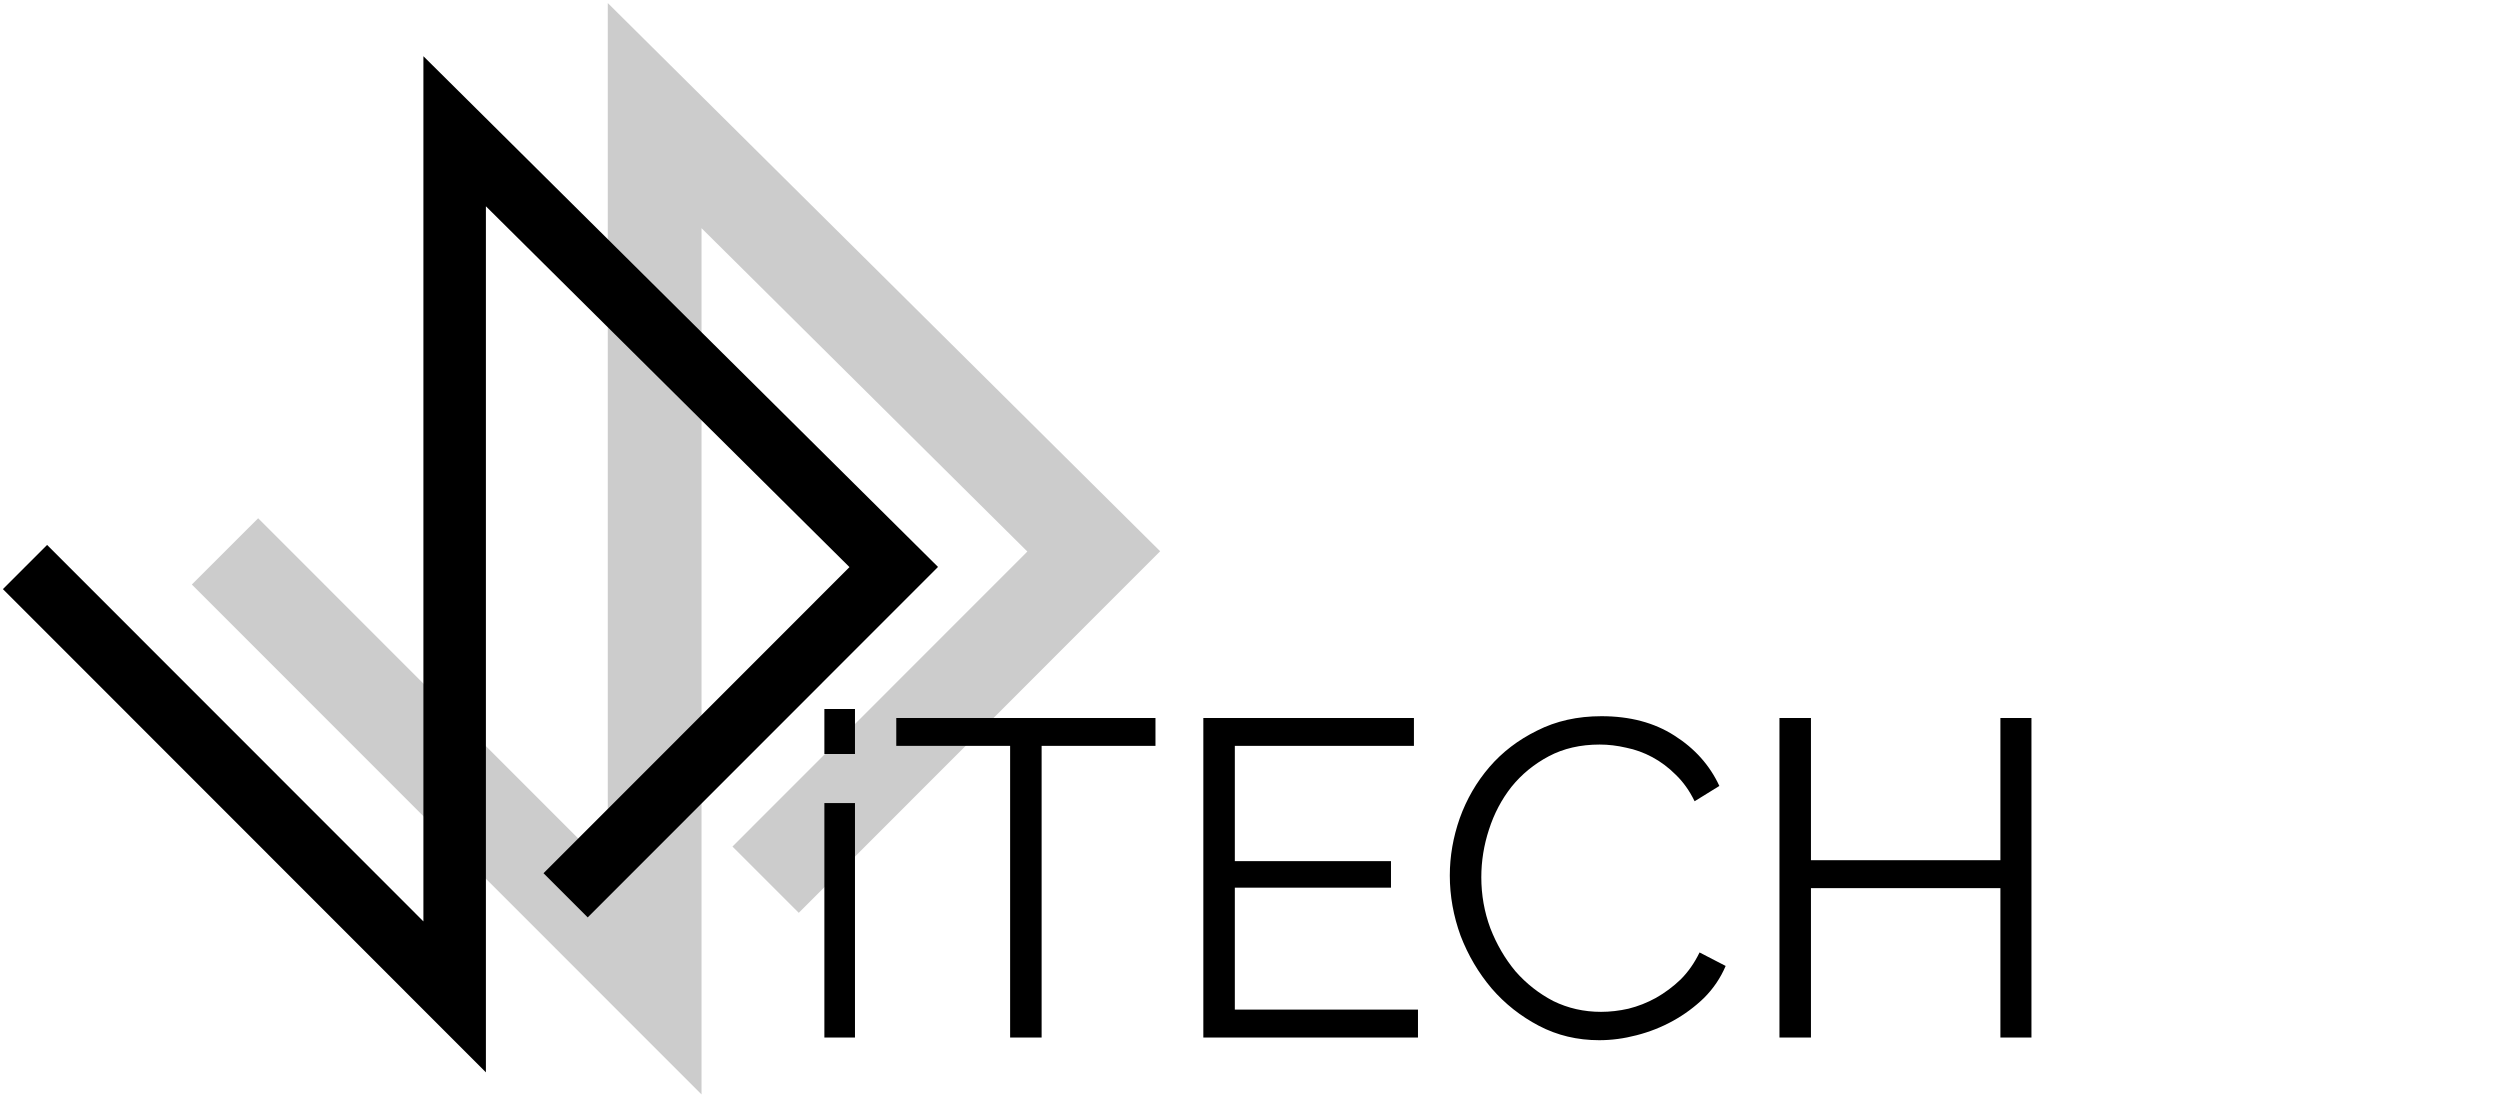
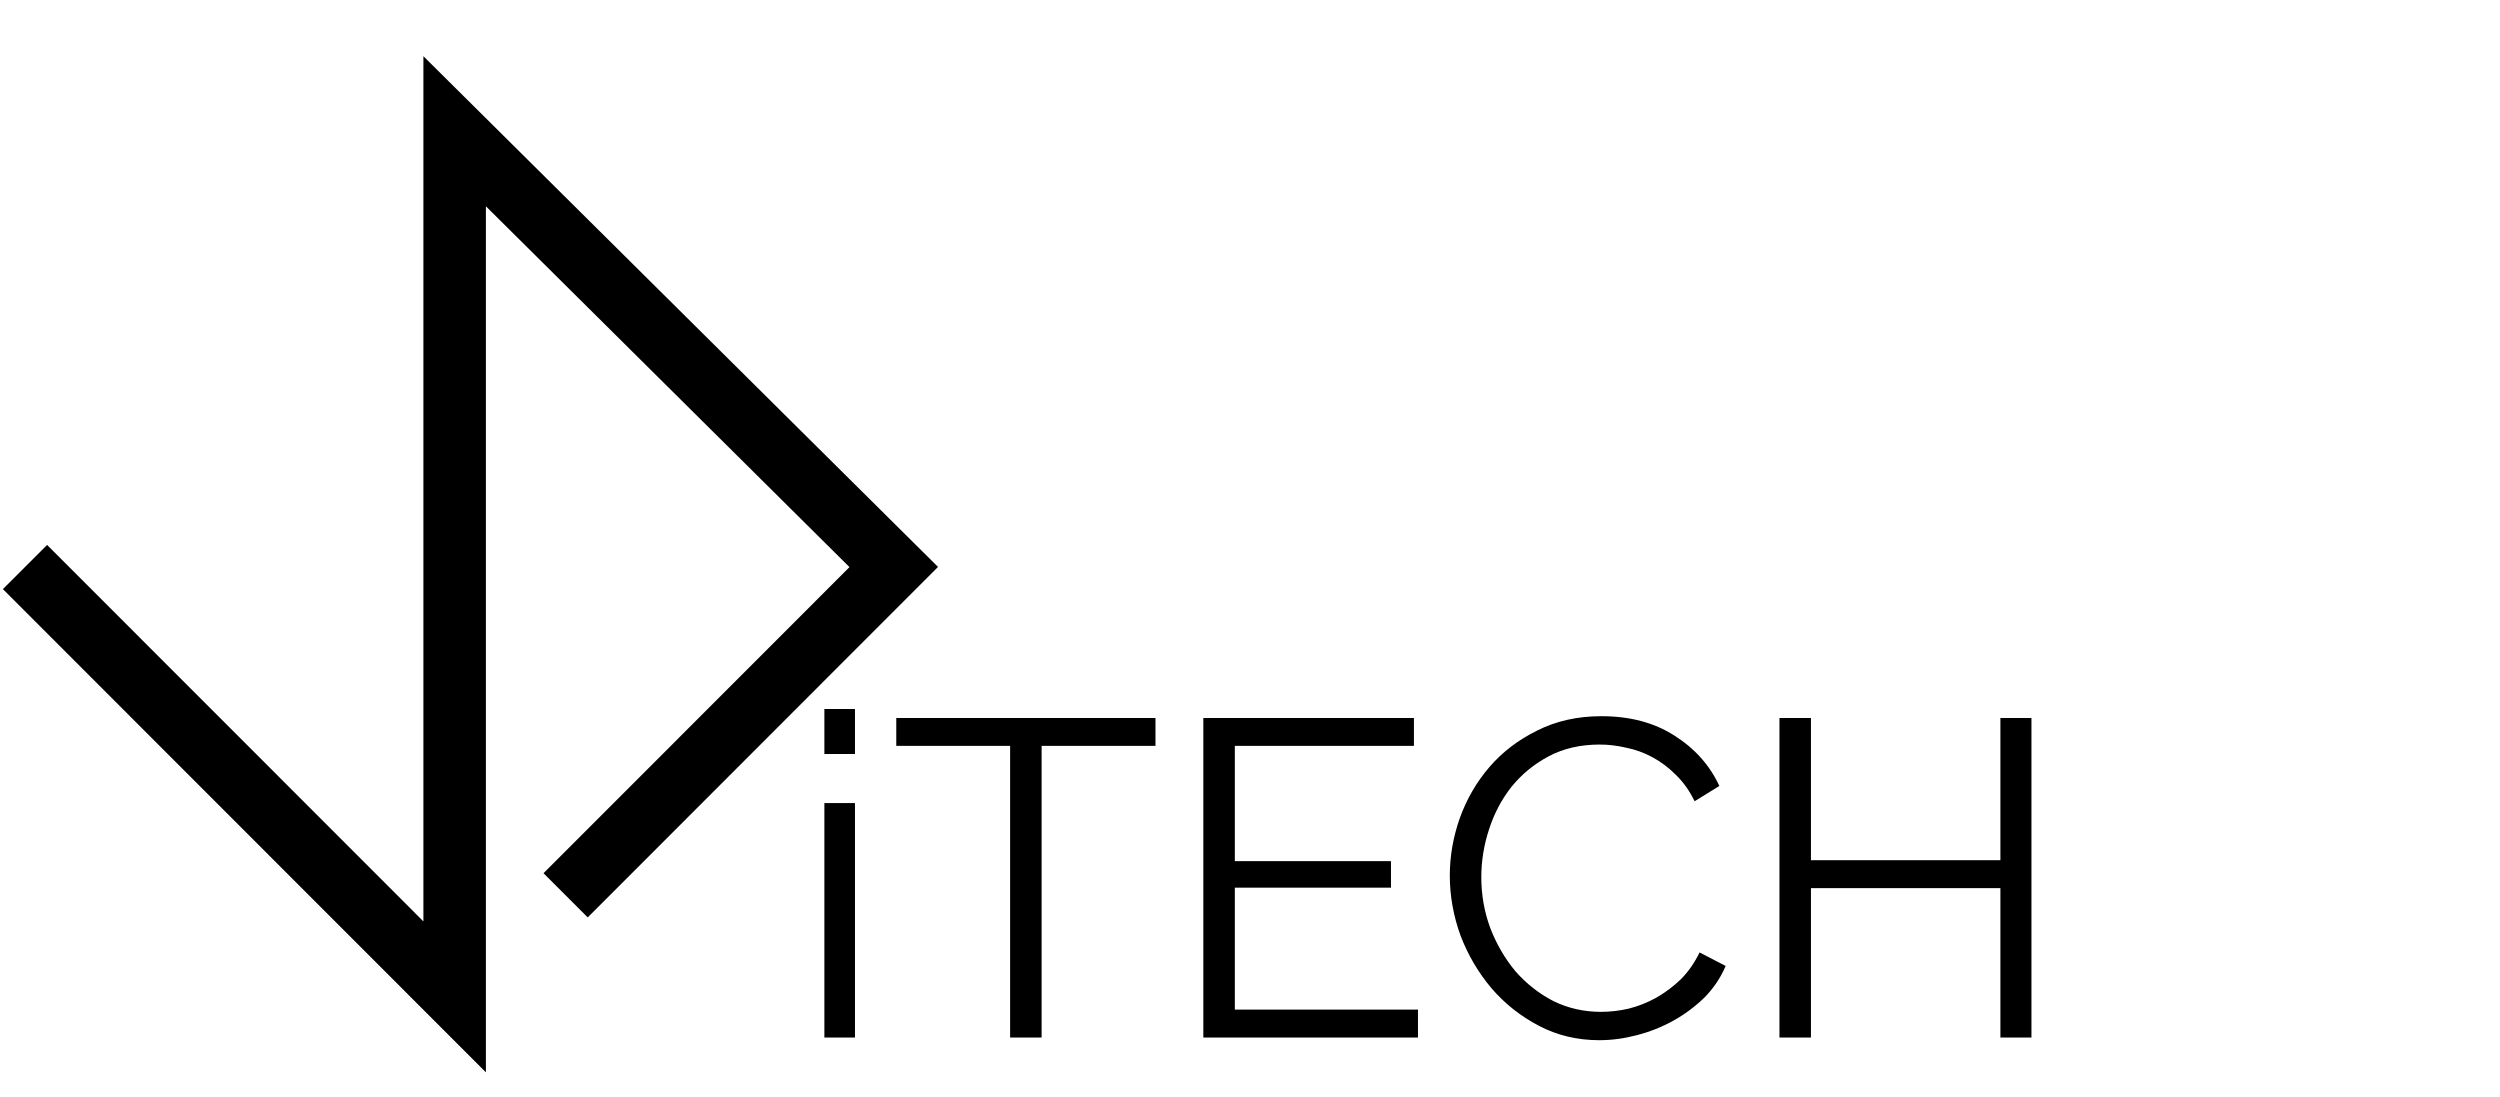
<svg xmlns="http://www.w3.org/2000/svg" width="800" height="351" viewBox="0 0 800 351" fill="none">
-   <path d="M72 176.445L209.489 314V37L350 176.445L244.995 281.501" stroke="black" stroke-opacity="0.2" stroke-width="30" />
  <path d="M8 181.445L145.489 319V42L286 181.445L180.995 286.501" stroke="black" stroke-width="20" />
  <path d="M263.8 332V256.976H273.592V332H263.8ZM263.8 241.28V226.88H273.592V241.28H263.8ZM369.751 238.688H333.319V332H323.239V238.688H286.807V229.76H369.751V238.688ZM453.754 323.072V332H385.066V229.76H452.458V238.688H395.146V275.552H445.114V284.048H395.146V323.072H453.754ZM463.939 280.16C463.939 274.016 464.995 267.92 467.107 261.872C469.315 255.728 472.483 250.256 476.611 245.456C480.739 240.656 485.827 236.768 491.875 233.792C497.923 230.72 504.787 229.184 512.467 229.184C521.587 229.184 529.363 231.248 535.795 235.376C542.323 239.504 547.123 244.88 550.195 251.504L542.275 256.4C540.643 253.04 538.627 250.208 536.227 247.904C533.923 245.6 531.427 243.728 528.739 242.288C526.051 240.848 523.267 239.84 520.387 239.264C517.507 238.592 514.675 238.256 511.891 238.256C505.747 238.256 500.323 239.504 495.619 242C490.915 244.496 486.931 247.76 483.667 251.792C480.499 255.824 478.099 260.384 476.467 265.472C474.835 270.464 474.019 275.552 474.019 280.736C474.019 286.4 474.979 291.824 476.899 297.008C478.915 302.192 481.603 306.8 484.963 310.832C488.419 314.768 492.451 317.936 497.059 320.336C501.763 322.64 506.851 323.792 512.323 323.792C515.203 323.792 518.131 323.456 521.107 322.784C524.179 322.016 527.107 320.864 529.891 319.328C532.771 317.696 535.411 315.728 537.811 313.424C540.211 311.024 542.227 308.144 543.859 304.784L552.211 309.104C550.579 312.944 548.275 316.352 545.299 319.328C542.323 322.208 539.011 324.656 535.363 326.672C531.715 328.688 527.827 330.224 523.699 331.28C519.667 332.336 515.683 332.864 511.747 332.864C504.739 332.864 498.307 331.328 492.451 328.256C486.595 325.184 481.555 321.2 477.331 316.304C473.107 311.312 469.795 305.696 467.395 299.456C465.091 293.12 463.939 286.688 463.939 280.16ZM650.065 229.76V332H640.129V284.192H579.505V332H569.425V229.76H579.505V275.264H640.129V229.76H650.065Z" fill="black" />
</svg>